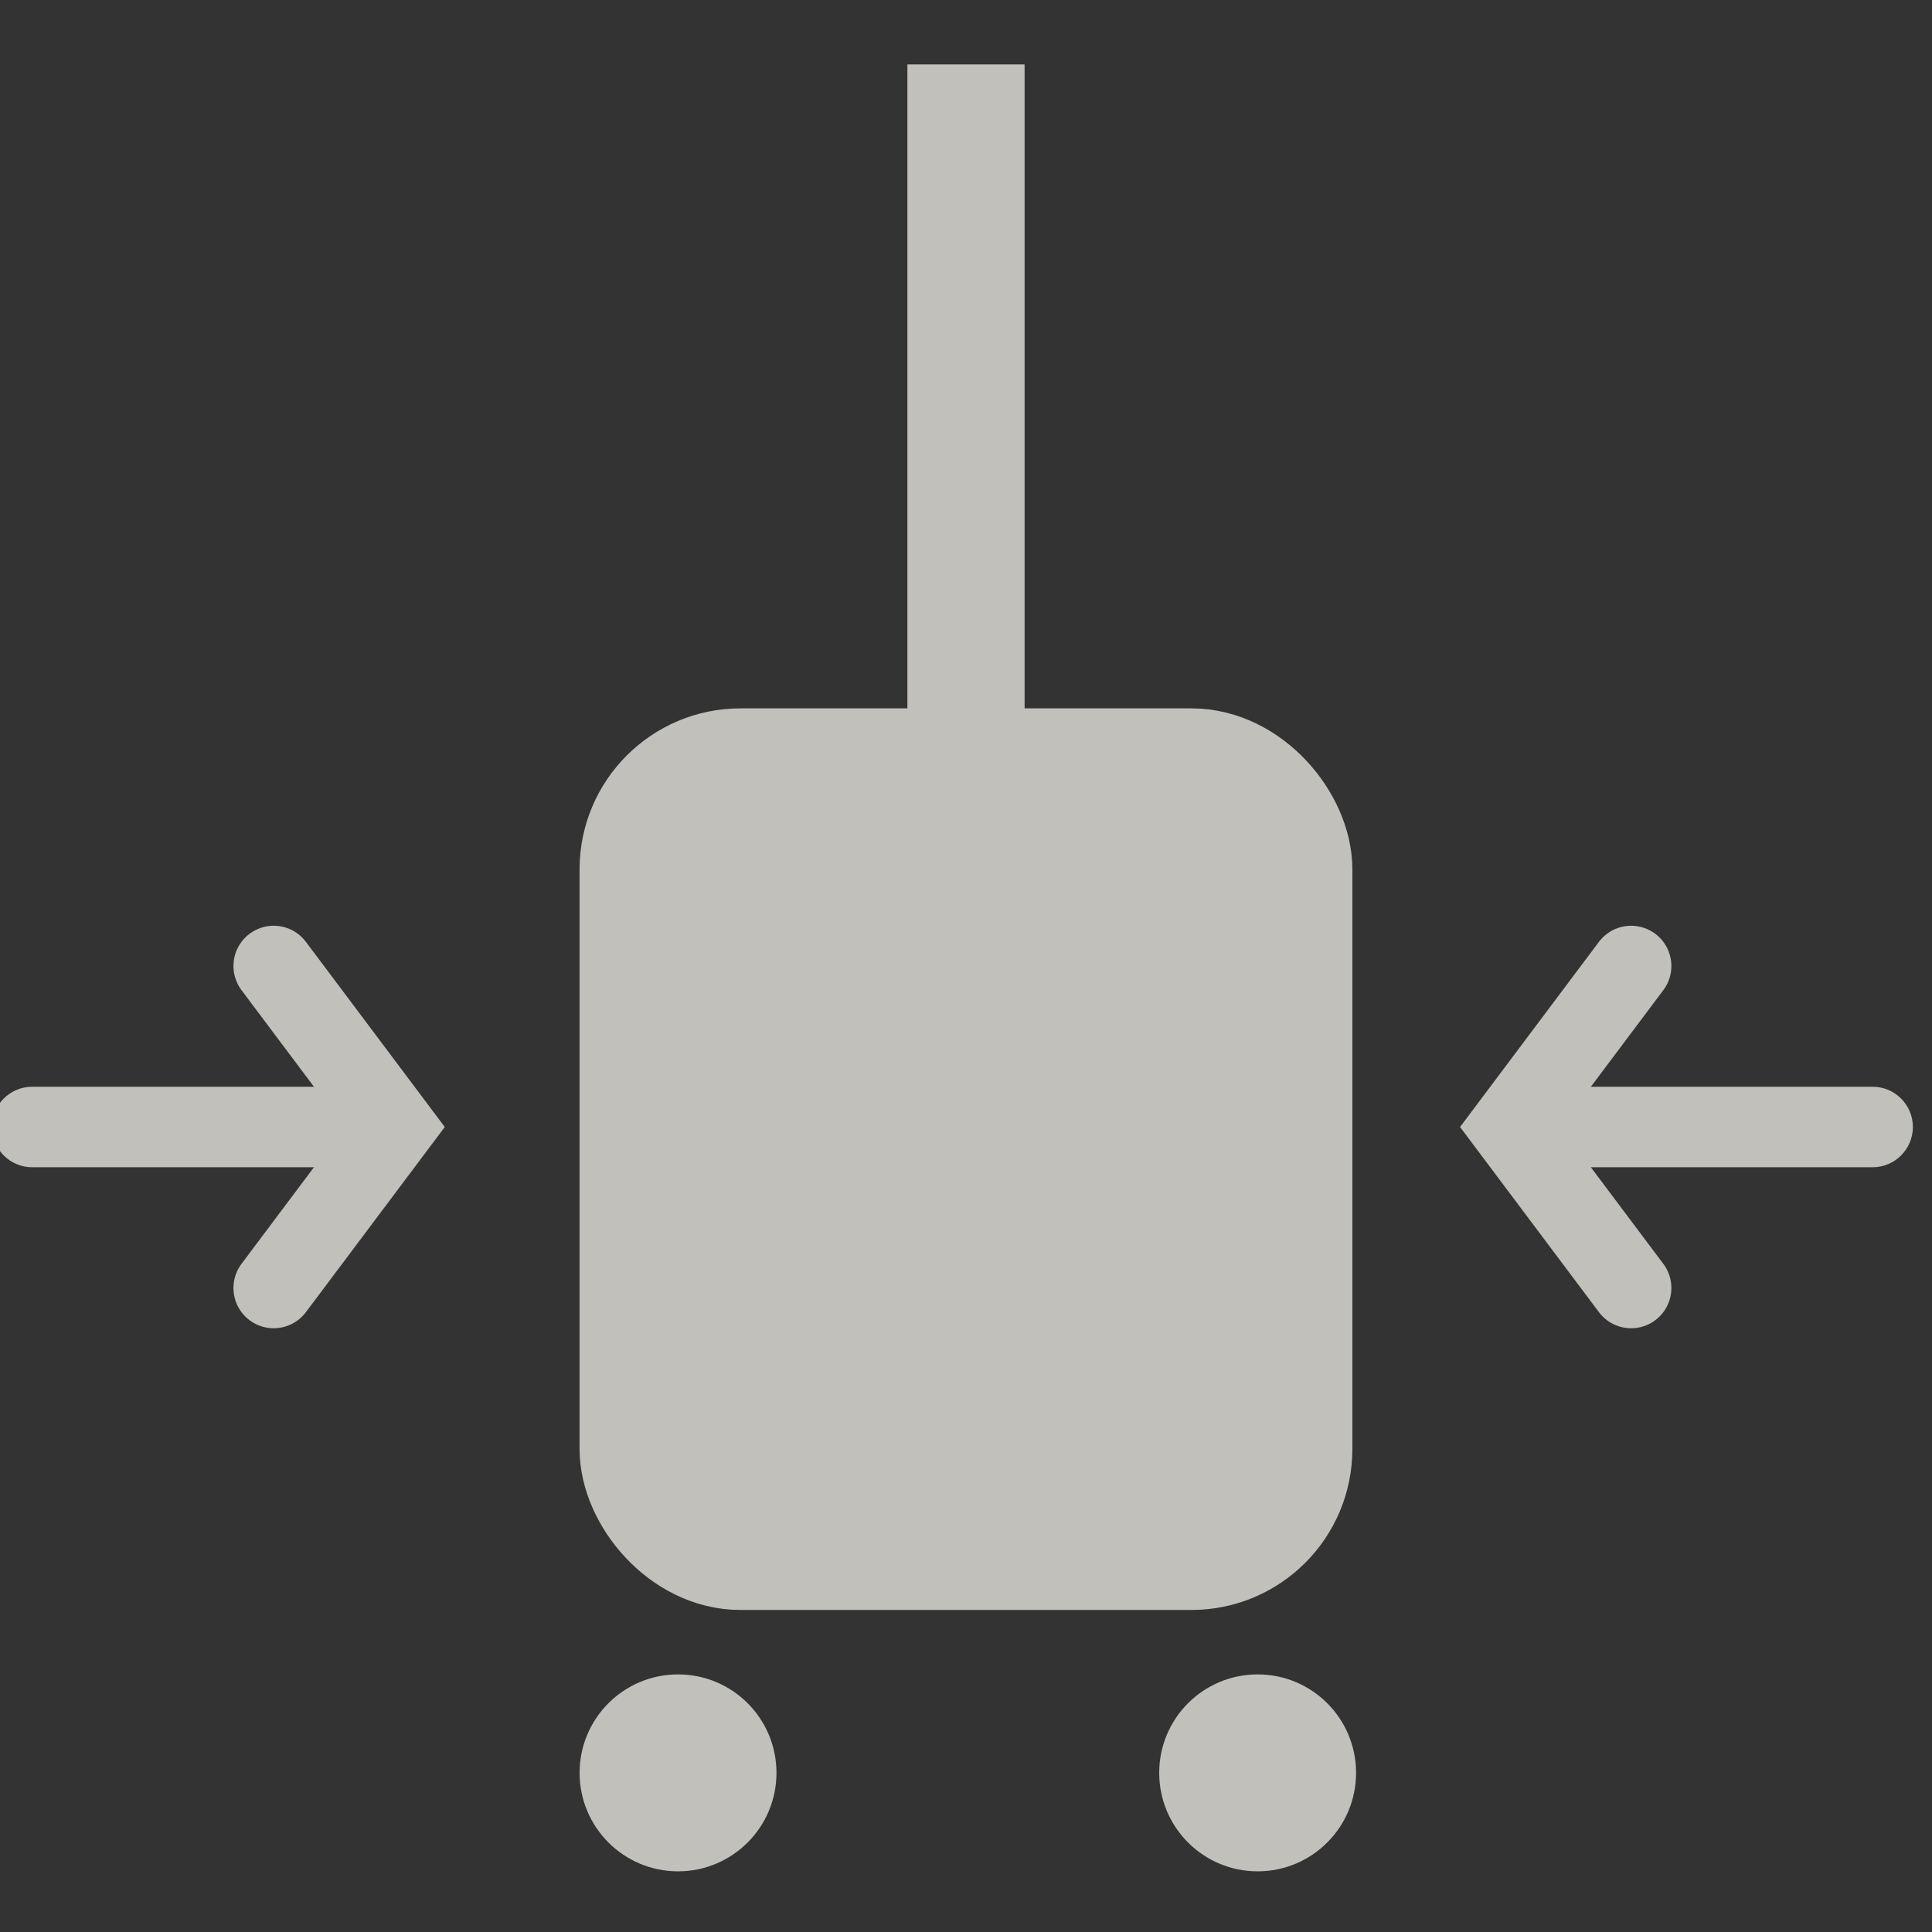
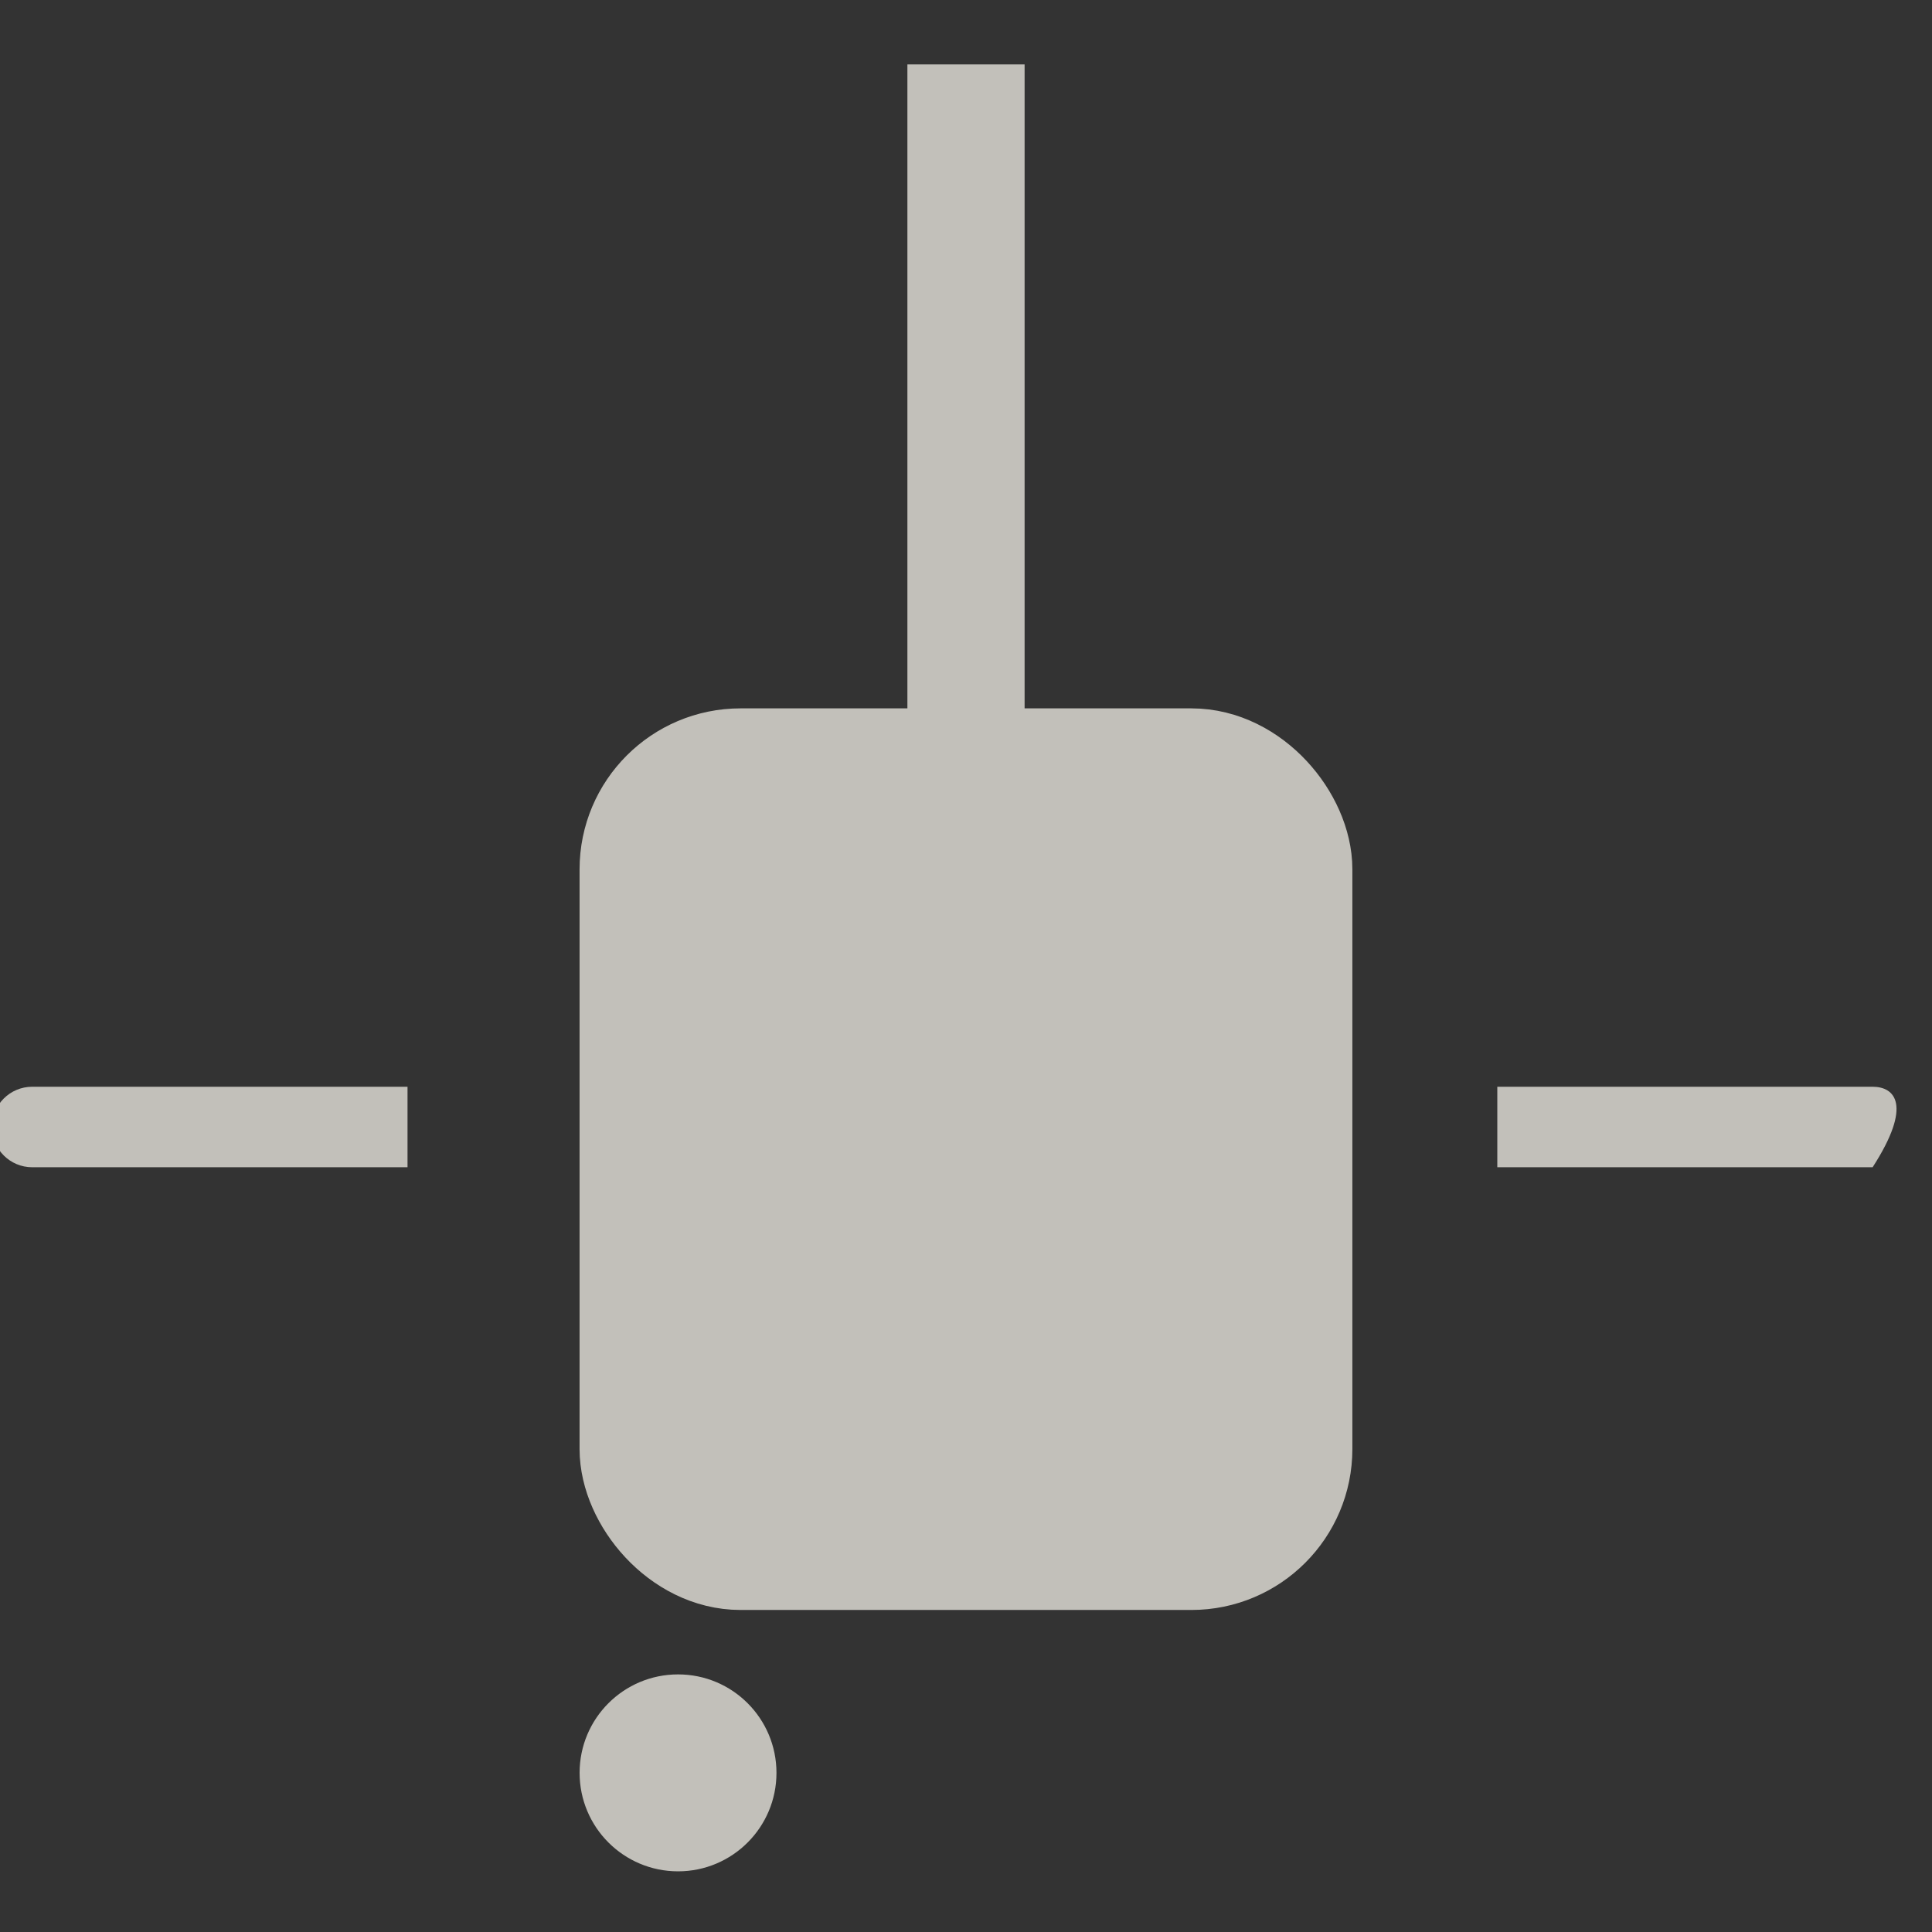
<svg xmlns="http://www.w3.org/2000/svg" fill="none" viewBox="0 0 30 30" height="30" width="30">
  <rect x="0" y="0" width="30" height="30" fill="#333333" stroke="none" />
  <g clip-path="url(#clip0_710_1350)" opacity="0.7">
    <path stroke-miterlimit="10" stroke-width="1.82" stroke="#FFFCF3" d="M15 12V1" />
    <path fill="#FFFCF3" d="M0.5 16.875C0.155 16.875 -0.125 17.155 -0.125 17.5C-0.125 17.845 0.155 18.125 0.5 18.125L0.5 16.875ZM0.5 18.125L6.328 18.125L6.328 16.875L0.5 16.875L0.5 18.125Z" />
-     <path fill="#FFFCF3" d="M29.078 18.125C29.423 18.125 29.703 17.845 29.703 17.5C29.703 17.155 29.423 16.875 29.078 16.875L29.078 18.125ZM29.078 16.875L23.25 16.875L23.25 18.125L29.078 18.125L29.078 16.875Z" />
+     <path fill="#FFFCF3" d="M29.078 18.125C29.703 17.155 29.423 16.875 29.078 16.875L29.078 18.125ZM29.078 16.875L23.25 16.875L23.25 18.125L29.078 18.125L29.078 16.875Z" />
    <path fill="#FFFCF3" d="M10.529 29.058C11.373 29.058 12.057 28.373 12.057 27.529C12.057 26.684 11.373 26 10.529 26C9.684 26 9 26.684 9 27.529C9 28.373 9.684 29.058 10.529 29.058Z" />
-     <path fill="#FFFCF3" d="M19.529 29.058C20.373 29.058 21.057 28.373 21.057 27.529C21.057 26.684 20.373 26 19.529 26C18.684 26 18 26.684 18 27.529C18 28.373 18.684 29.058 19.529 29.058Z" />
    <rect stroke-width="1.825" stroke="#FFFCF3" fill="#FFFCF3" rx="1.587" height="12.175" width="10.175" y="11.912" x="9.912" />
-     <path stroke-linecap="round" stroke-width="1.25" stroke="#FFFCF3" d="M4.25 15L6.125 17.5L4.25 20" />
-     <path stroke-linecap="round" stroke-width="1.25" stroke="#FFFCF3" d="M25.328 20L23.453 17.5L25.328 15" />
  </g>
  <defs>
    <clipPath id="clip0_710_1350">
      <rect fill="white" height="30" width="30" />
    </clipPath>
  </defs>
</svg>